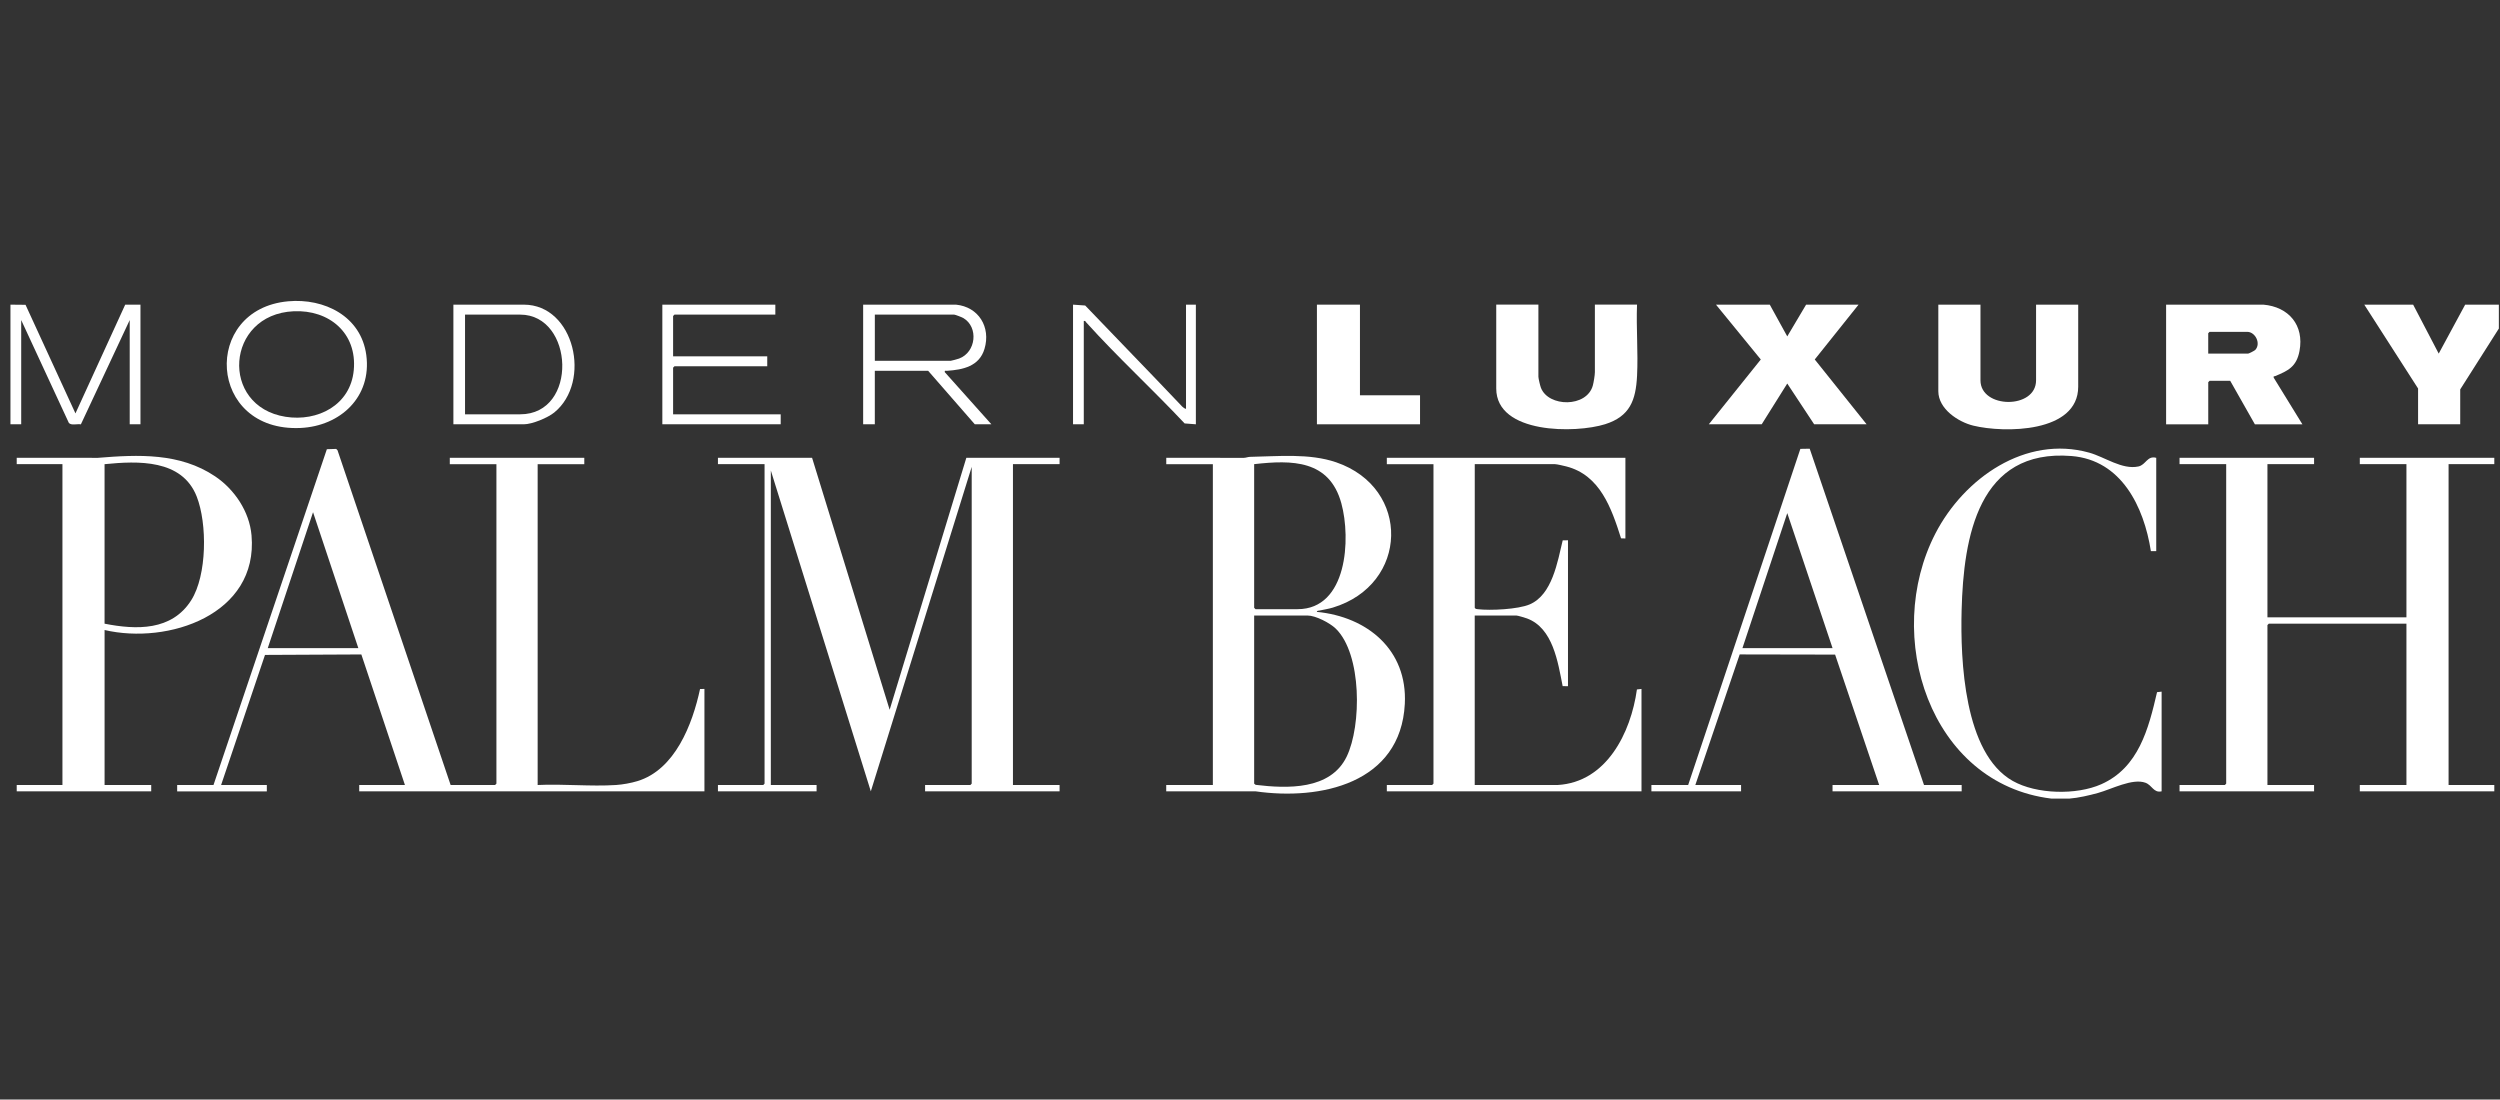
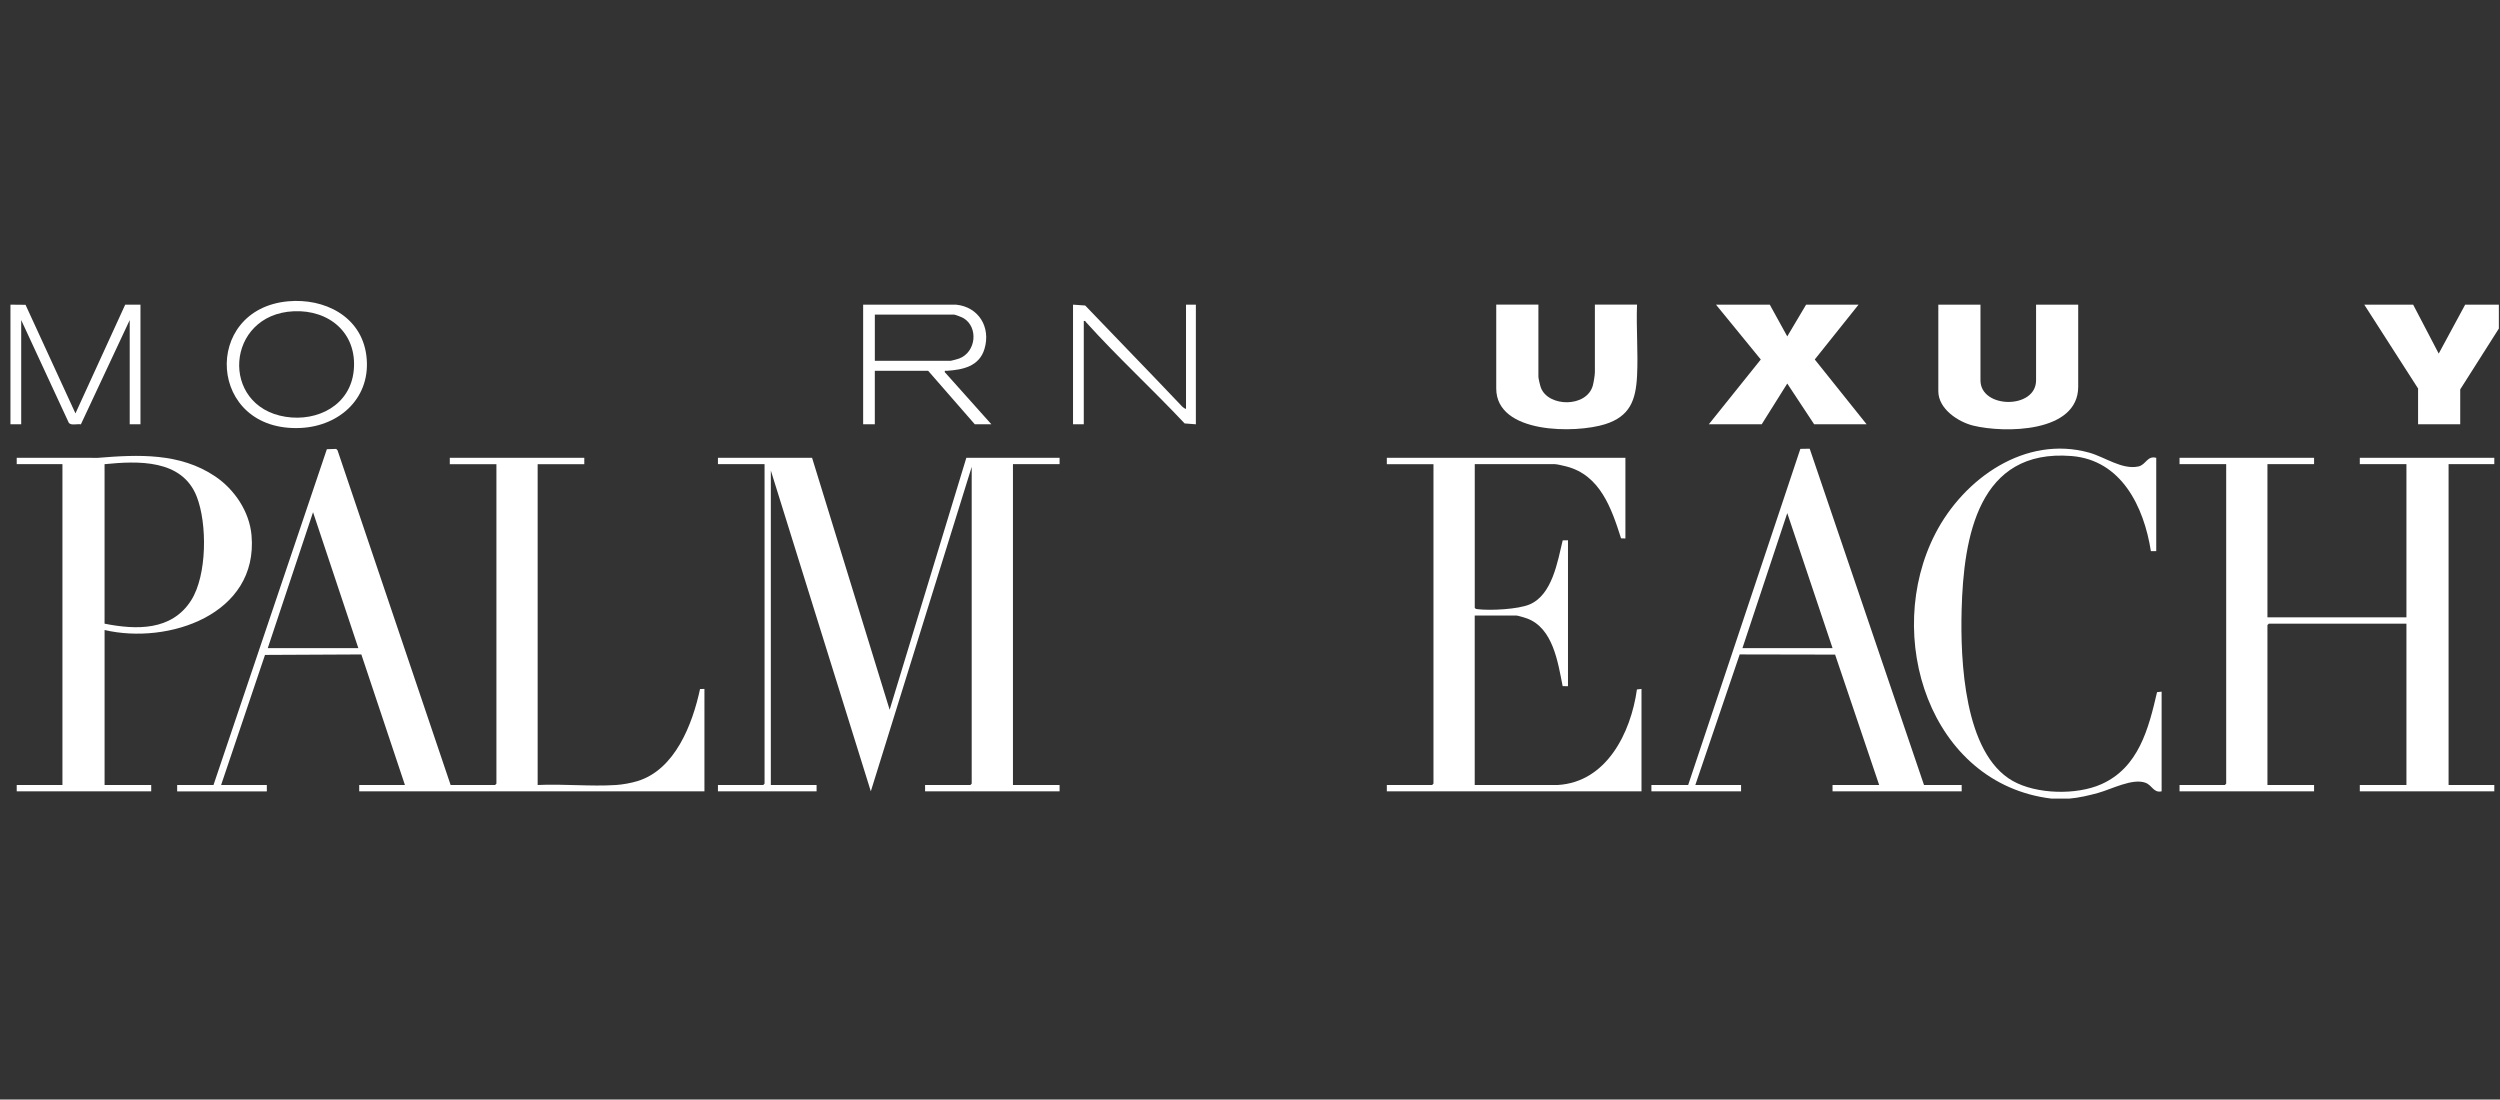
<svg xmlns="http://www.w3.org/2000/svg" width="216" height="95" viewBox="0 0 216 95" fill="none">
  <rect x="0" y="0" width="216" height="95" fill="#333333" stroke="none" />
  <g clip-path="url(#clip0_437_1678)">
    <path d="M177.234 68.998C166.711 67.716 162.653 54.915 167.226 46.08C169.691 41.321 175.006 37.576 180.505 39.108C181.86 39.485 183.345 40.603 184.754 40.304C185.415 40.165 185.51 39.344 186.299 39.556V47.62L185.837 47.617C185.232 43.772 183.288 39.746 178.976 39.4C170.932 38.755 169.646 46.365 169.483 52.746C169.374 57.047 169.686 65.09 173.901 67.473C175.953 68.632 179.407 68.71 181.548 67.759C184.776 66.324 185.633 62.976 186.369 59.803L186.764 59.758V68.371C186.066 68.527 185.954 67.848 185.368 67.63C184.253 67.216 182.429 68.189 181.282 68.507C180.523 68.718 179.563 68.942 178.786 69H177.236L177.234 68.998Z" fill="white" />
    <path d="M0.901 26.322L2.206 26.335L6.519 35.718L10.818 26.322H12.136V36.659H11.207V27.654L6.988 36.664C6.687 36.604 6.141 36.786 5.946 36.534L1.832 27.654V36.659H0.903V26.322H0.901Z" fill="white" />
    <path d="M38.941 67.824H42.775L42.891 67.706V40.105H38.862V39.556H50.483V40.105H46.453V67.824C48.675 67.717 51.025 67.967 53.232 67.824C53.805 67.786 54.519 67.657 55.071 67.489C58.319 66.505 59.828 62.586 60.484 59.531L60.863 59.524V68.373H31.036V67.824H34.986L31.22 56.544L22.896 56.585L19.103 67.826H23.054V68.375H15.307V67.826H18.445L28.241 38.811L29.047 38.786L29.162 38.905L38.935 67.826L38.941 67.824ZM30.961 56L27.047 44.254L23.134 56H30.959H30.961Z" fill="white" />
    <path d="M70.164 39.556L76.866 61.325L83.491 39.556H91.548V40.103H87.519V67.824H91.548V68.371H79.927V67.824H83.838L83.955 67.706V40.338L75.239 68.371L66.6 40.652V67.824H70.553V68.371H62.03V67.824H65.942L66.058 67.706V40.103H62.03V39.556H70.164Z" fill="white" />
    <path d="M199.936 39.556V40.103H195.907V53.337H207.916V40.103H203.887V39.556H215.508V40.103H211.557V67.824H215.508V68.371H203.887V67.824H207.916V53.886H196.023L195.907 54.003V67.824H199.936V68.371H188.313V67.824H192.226L192.343 67.706V40.103H188.313V39.556H199.936Z" fill="white" />
-     <path d="M100.765 40.103V39.554L107.471 39.558C107.653 39.554 107.823 39.476 108.006 39.472C110.426 39.431 113.126 39.146 115.449 39.944C121.934 42.167 121.718 50.51 115.157 52.496C114.778 52.612 114.396 52.663 114.012 52.75C113.926 52.77 113.761 52.75 113.781 52.867C118.114 53.286 121.619 56.132 121.376 60.819C121.02 67.692 114.087 69.178 108.475 68.37L100.762 68.373V67.824H104.791V40.105H100.762L100.765 40.103ZM108.359 40.103V52.514L108.475 52.632H112.116C116.407 52.632 116.729 46.539 115.893 43.489C114.862 39.724 111.633 39.732 108.357 40.103H108.359ZM108.359 53.181V67.706L108.488 67.811C111.208 68.138 114.948 68.277 116.353 65.371C117.649 62.689 117.672 56.515 115.411 54.315C114.901 53.819 113.671 53.181 112.97 53.181H108.36H108.359Z" fill="white" />
    <path d="M140.435 39.556V46.524L140.059 46.513C139.232 43.908 138.249 41.045 135.322 40.298C135.124 40.248 134.511 40.103 134.354 40.103H127.419V52.514C127.487 52.626 127.573 52.623 127.686 52.635C128.767 52.764 131.166 52.648 132.165 52.22C134.114 51.389 134.572 48.537 135.018 46.687L135.474 46.68V59.287L135.013 59.283C134.603 57.207 134.18 54.266 131.932 53.433C131.785 53.378 131.125 53.181 131.019 53.181H127.416V67.824H134.581C138.797 67.583 140.907 63.322 141.43 59.569L141.825 59.524V68.373H119.822V67.824H123.735L123.852 67.706V40.105H119.822V39.556H140.431H140.435Z" fill="white" />
    <path d="M9.036 54.433V67.822H13.065V68.371H1.444V67.822H5.395V40.103H1.444V39.554L8.459 39.557C11.954 39.271 15.543 39.114 18.577 41.15C20.256 42.277 21.554 44.192 21.733 46.26C22.327 53.112 14.526 55.715 9.036 54.433ZM9.036 53.886C11.782 54.429 14.843 54.514 16.522 51.86C17.891 49.697 17.915 45.247 16.996 42.902C15.727 39.661 11.923 39.817 9.034 40.105V53.886H9.036Z" fill="white" />
    <path d="M145.858 67.824L155.551 38.782L156.358 38.768L166.234 67.824H169.488V68.373H158.331V67.824H162.36L158.553 56.558L150.31 56.542L146.477 67.822H150.428V68.371H142.681V67.822H145.858V67.824ZM150.546 56H158.333L154.42 44.332L150.546 56Z" fill="white" />
-     <path d="M195.557 26.322C197.735 26.509 199.101 28.09 198.675 30.335C198.417 31.696 197.68 32.038 196.557 32.502C196.482 32.533 196.419 32.459 196.446 32.627L198.927 36.66H194.821L192.691 32.903H190.91L190.793 33.02V36.662H187.152V26.326H195.558L195.557 26.322ZM190.791 30.551H194.239C194.302 30.551 194.787 30.306 194.855 30.234C195.369 29.678 194.855 28.672 194.162 28.672H190.908L190.791 28.79V30.551Z" fill="white" />
    <path d="M132.918 26.322V32.548C132.918 32.702 133.068 33.33 133.135 33.502C133.781 35.184 137.096 35.226 137.621 33.307C137.692 33.042 137.798 32.406 137.798 32.154V26.32H141.439C141.36 28.346 141.544 30.453 141.442 32.47C141.335 34.591 140.821 35.974 138.684 36.651C136.156 37.452 129.275 37.519 129.275 33.564V26.32H132.916L132.918 26.322Z" fill="white" />
    <path d="M171.113 26.322V32.861C171.113 35.322 175.916 35.378 175.916 32.861V26.322H179.557V33.408C179.557 37.42 173.152 37.425 170.492 36.775C169.186 36.456 167.471 35.331 167.471 33.8V26.322H171.112H171.113Z" fill="white" />
    <path d="M152.909 26.322L154.419 29.064L156.047 26.322H160.579L156.795 31.058L161.275 36.659H156.743L154.419 33.137L152.211 36.659H147.641L152.132 31.06L148.26 26.322H152.909Z" fill="white" />
    <path d="M208.496 26.322L210.705 30.551L212.991 26.322H217.212L212.563 33.644V36.659H208.922V33.566L204.273 26.322H208.496Z" fill="white" />
-     <path d="M117.5 26.322V34.153H122.691V36.659H113.782V26.322H117.5Z" fill="white" />
    <path d="M82.597 26.322C84.547 26.512 85.624 28.259 85.06 30.143C84.608 31.658 83.19 31.946 81.82 32.038C81.704 32.046 81.597 31.979 81.629 32.154L85.656 36.659H84.223L80.193 32.038H75.584V36.659H74.576V26.322H82.596H82.597ZM75.586 31.176H82.132C82.191 31.176 82.766 31.017 82.866 30.979C84.335 30.433 84.563 28.268 83.233 27.48C83.122 27.413 82.529 27.183 82.442 27.183H75.586V31.176Z" fill="white" />
    <path d="M24.901 26.032C28.007 25.751 31.199 27.309 31.648 30.678C32.131 34.298 29.396 36.818 25.966 36.976C17.926 37.347 17.401 26.71 24.901 26.032ZM25.367 26.893C19.485 27.168 18.971 35.104 24.669 36.01C27.433 36.45 30.279 35.017 30.565 31.988C30.869 28.757 28.422 26.75 25.369 26.893H25.367Z" fill="white" />
-     <path d="M39.173 36.659V26.322H45.255C49.643 26.322 51.139 32.995 47.889 35.639C47.321 36.101 45.975 36.659 45.255 36.659H39.173ZM40.179 35.796H44.944C49.983 35.796 49.602 27.183 44.944 27.183H40.179V35.796Z" fill="white" />
-     <path d="M66.989 26.322V27.183H58.273L58.156 27.3V30.785H66.29V31.647H58.273L58.156 31.765V35.796H67.452V36.659H57.226V26.322H66.989Z" fill="white" />
    <path d="M102.471 35.327V26.322H103.323V36.659L102.351 36.584C99.589 33.644 96.557 30.855 93.857 27.864C93.787 27.788 93.789 27.697 93.639 27.732V36.659H92.71V26.322L93.761 26.396C96.448 29.214 99.177 31.997 101.85 34.82C102.016 34.995 102.238 35.282 102.471 35.327Z" fill="white" />
  </g>
  <defs>
    <clipPath id="clip0_437_1678">
      <rect width="215" height="95" fill="white" transform="translate(0.901)" />
    </clipPath>
  </defs>
</svg>